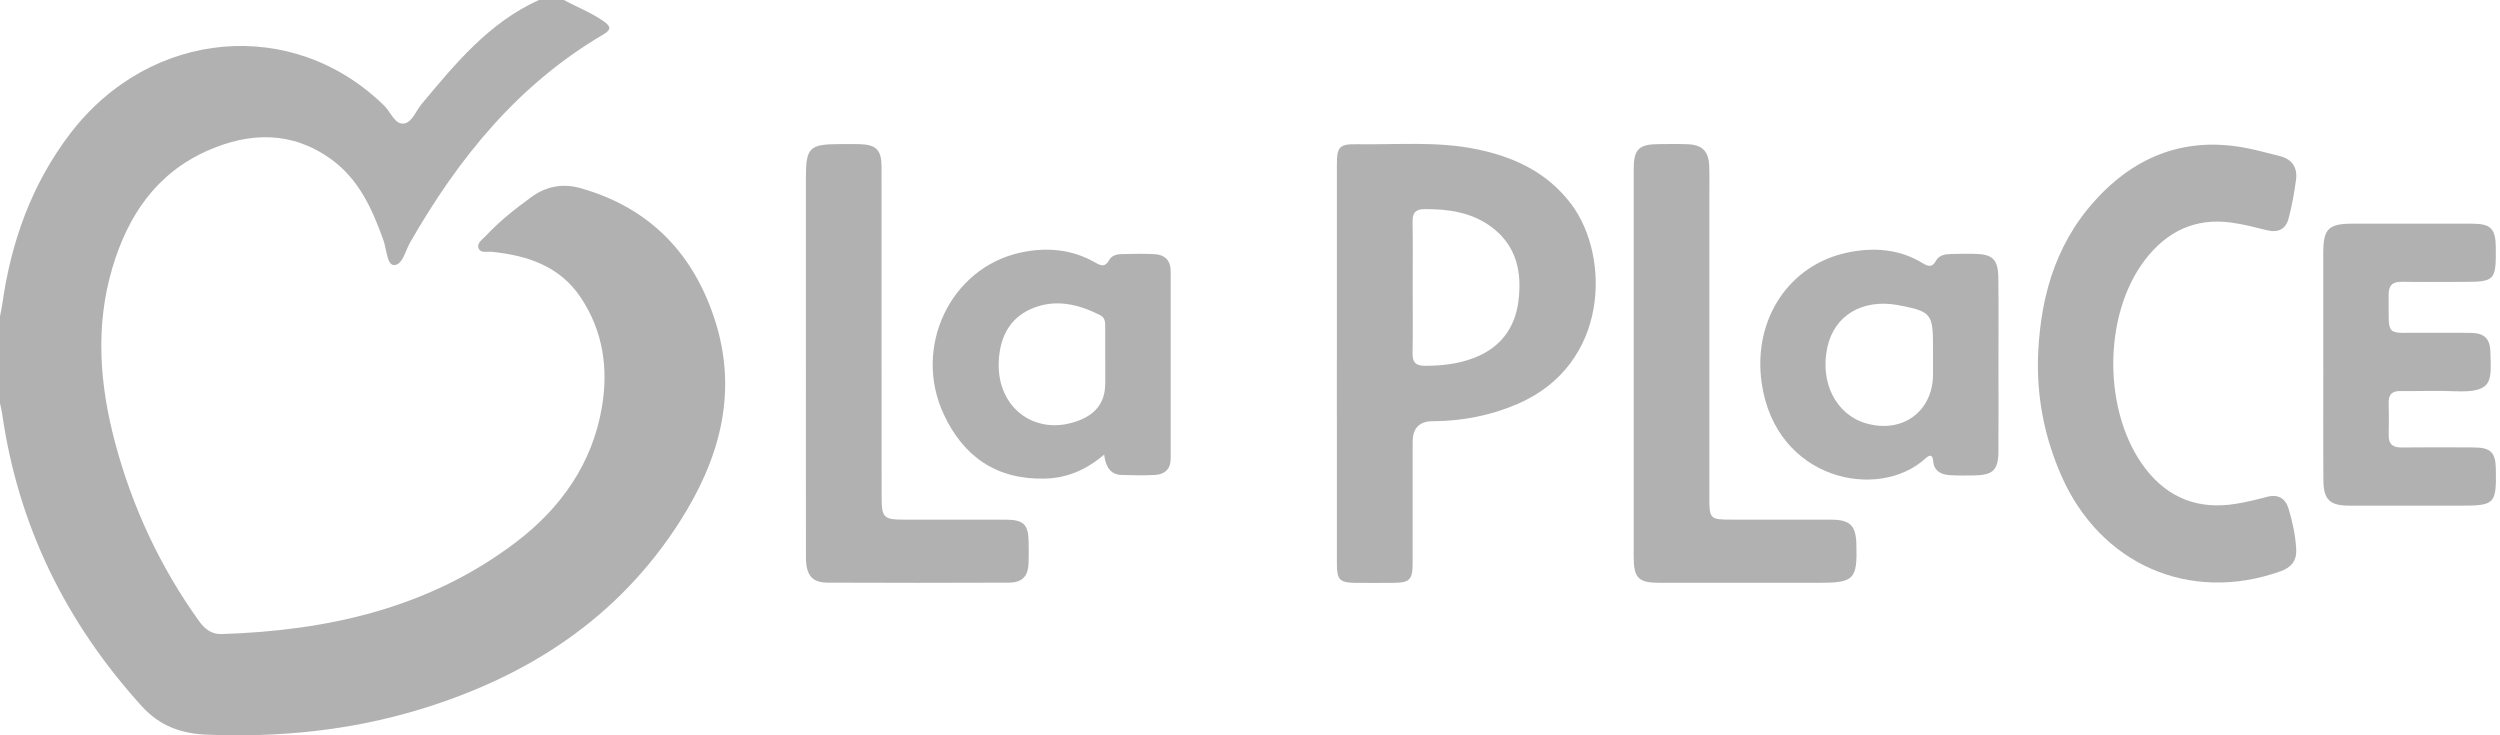
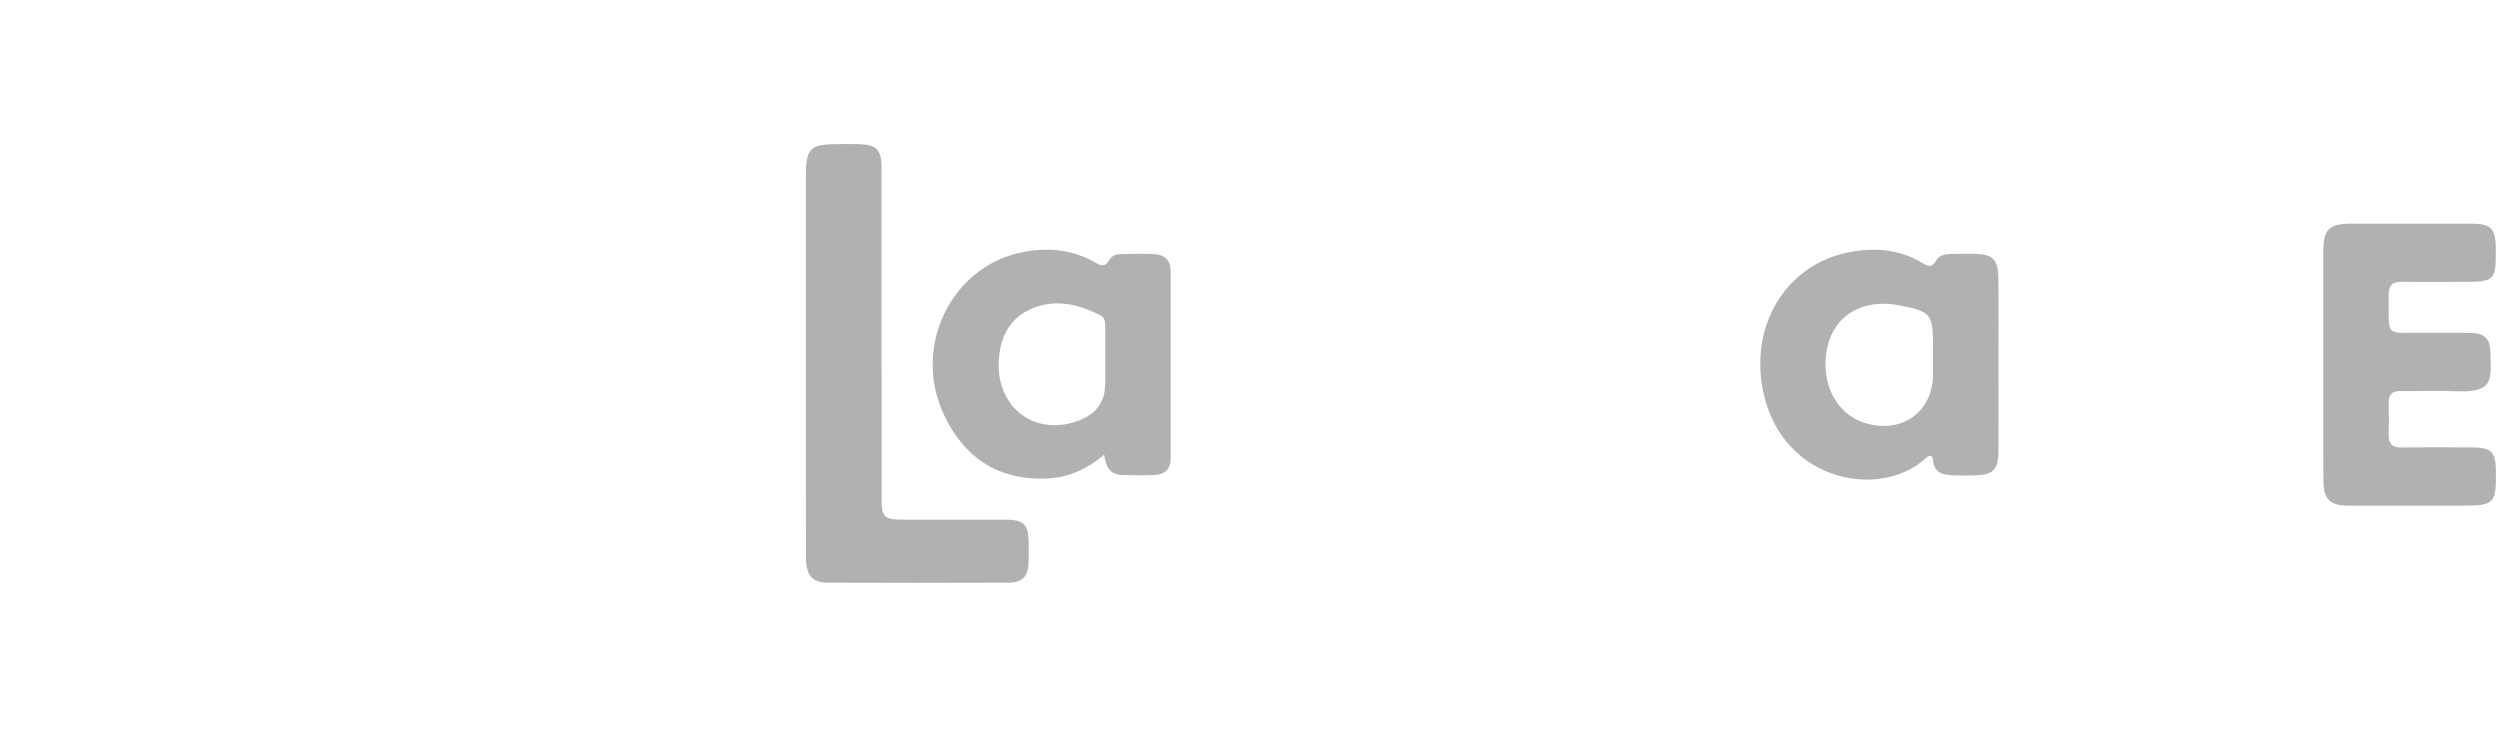
<svg xmlns="http://www.w3.org/2000/svg" width="136" height="40" viewBox="0 0 136 40" fill="none">
-   <path d="M30.677 0C31.389 0.39 32.154 0.678 32.824 1.148C33.173 1.393 33.321 1.582 32.836 1.866C28.189 4.59 24.935 8.604 22.305 13.199C22.046 13.653 21.895 14.442 21.419 14.418C21.053 14.4 21.029 13.55 20.858 13.069C20.252 11.367 19.517 9.74 17.997 8.649C15.873 7.127 13.59 7.181 11.298 8.192C8.507 9.423 6.962 11.729 6.121 14.544C5.169 17.733 5.42 20.93 6.265 24.096C7.2 27.594 8.71 30.833 10.825 33.784C11.135 34.216 11.505 34.511 12.058 34.493C17.87 34.307 23.376 33.069 28.092 29.477C30.508 27.636 32.222 25.223 32.743 22.153C33.102 20.044 32.809 18.005 31.591 16.183C30.448 14.472 28.697 13.899 26.761 13.699C26.503 13.672 26.136 13.794 26.031 13.494C25.935 13.219 26.246 13.025 26.427 12.832C27.168 12.034 28.019 11.366 28.899 10.726C29.728 10.124 30.624 9.962 31.598 10.24C35.432 11.328 37.828 13.911 38.956 17.623C40.134 21.504 39.097 25.066 36.976 28.382C33.613 33.642 28.716 36.805 22.835 38.593C19.055 39.742 15.179 40.126 11.238 39.965C9.847 39.908 8.687 39.492 7.707 38.411C3.586 33.864 0.995 28.61 0.121 22.53C0.091 22.33 0.041 22.134 0 21.937C0 20.357 0 18.778 0 17.198C0.039 17.001 0.087 16.804 0.115 16.604C0.59 13.194 1.708 10.034 3.815 7.272C8.177 1.554 15.963 0.88 20.921 5.769C21.265 6.109 21.478 6.78 21.97 6.72C22.419 6.666 22.625 6.029 22.941 5.652C24.784 3.45 26.606 1.224 29.319 0H30.677Z" fill="#B1B1B1" />
-   <path d="M72.726 19.739C72.726 16.153 72.725 12.566 72.726 8.98C72.726 7.975 72.855 7.829 73.855 7.846C75.999 7.878 78.154 7.679 80.279 8.108C82.353 8.527 84.178 9.37 85.49 11.123C87.588 13.926 87.569 19.818 82.555 21.976C81.08 22.61 79.54 22.906 77.938 22.914C77.212 22.918 76.849 23.292 76.849 24.037C76.849 26.224 76.851 28.412 76.847 30.601C76.846 31.555 76.698 31.701 75.751 31.707C75.073 31.711 74.394 31.714 73.715 31.707C72.889 31.696 72.727 31.538 72.727 30.704C72.723 27.05 72.726 23.395 72.725 19.742L72.726 19.739ZM76.851 15.573C76.851 16.792 76.866 18.011 76.844 19.228C76.835 19.73 77.032 19.899 77.524 19.899C78.415 19.899 79.281 19.804 80.122 19.494C81.582 18.956 82.411 17.888 82.603 16.383C82.804 14.807 82.505 13.358 81.122 12.338C80.05 11.547 78.812 11.374 77.52 11.376C77.024 11.376 76.835 11.557 76.844 12.053C76.866 13.225 76.851 14.399 76.851 15.573Z" fill="#B1B1B1" />
-   <path d="M110.859 19.736C110.93 16.47 111.699 13.435 113.942 10.938C116.199 8.426 118.989 7.383 122.354 8.083C122.907 8.199 123.451 8.351 124 8.484C124.686 8.651 124.993 9.108 124.904 9.782C124.808 10.495 124.679 11.207 124.495 11.901C124.345 12.464 123.929 12.673 123.337 12.528C122.679 12.366 122.02 12.192 121.35 12.104C119.396 11.847 117.861 12.602 116.687 14.138C114.37 17.168 114.391 22.497 116.729 25.515C117.982 27.13 119.636 27.735 121.638 27.406C122.194 27.315 122.747 27.187 123.291 27.037C123.918 26.863 124.323 27.094 124.5 27.678C124.715 28.389 124.87 29.119 124.914 29.864C124.952 30.488 124.658 30.867 124.061 31.079C119.118 32.839 114.241 30.703 112.127 25.853C111.275 23.901 110.843 21.869 110.862 19.737L110.859 19.736Z" fill="#B1B1B1" />
  <path d="M43.84 19.766C43.84 16.406 43.84 13.046 43.84 9.684C43.84 8.019 44.025 7.839 45.722 7.839C46.061 7.839 46.4 7.833 46.739 7.841C47.663 7.865 47.954 8.148 47.956 9.071C47.961 12.589 47.958 16.108 47.958 19.626C47.958 22.129 47.956 24.633 47.961 27.136C47.964 28.133 48.102 28.266 49.098 28.268C50.975 28.27 52.851 28.265 54.728 28.27C55.679 28.273 55.945 28.538 55.957 29.466C55.963 29.849 55.968 30.234 55.955 30.616C55.927 31.359 55.618 31.693 54.862 31.696C51.583 31.709 48.306 31.711 45.027 31.696C44.173 31.692 43.845 31.292 43.844 30.319C43.837 26.802 43.841 23.282 43.841 19.765L43.84 19.766Z" fill="#B1B1B1" />
-   <path d="M88.872 19.771C88.872 16.251 88.871 12.73 88.872 9.21C88.872 8.12 89.147 7.848 90.232 7.84C90.753 7.836 91.273 7.826 91.794 7.845C92.595 7.875 92.95 8.22 92.98 9.015C93.002 9.601 92.988 10.189 92.988 10.775C92.988 16.214 92.988 21.652 92.988 27.091C92.988 28.221 93.037 28.268 94.18 28.268C95.99 28.268 97.799 28.265 99.609 28.269C100.636 28.272 100.957 28.581 100.987 29.58C101.044 31.53 100.874 31.705 98.915 31.705C96.043 31.705 93.169 31.707 90.296 31.705C89.121 31.705 88.874 31.453 88.872 30.266C88.87 26.769 88.872 23.27 88.872 19.773V19.771Z" fill="#B1B1B1" />
-   <path d="M108.717 19.904C108.717 21.459 108.727 23.016 108.714 24.572C108.706 25.57 108.413 25.847 107.402 25.863C106.972 25.87 106.542 25.875 106.114 25.852C105.623 25.825 105.218 25.657 105.165 25.086C105.13 24.708 104.976 24.73 104.745 24.94C102.201 27.264 96.602 26.142 95.836 20.837C95.337 17.383 97.328 14.418 100.463 13.748C101.889 13.444 103.304 13.528 104.591 14.315C104.926 14.52 105.121 14.545 105.331 14.164C105.482 13.892 105.801 13.826 106.104 13.818C106.534 13.805 106.963 13.803 107.392 13.808C108.39 13.822 108.694 14.096 108.709 15.1C108.732 16.701 108.716 18.303 108.716 19.904H108.719H108.717ZM105.157 19.543V18.868C105.157 17.061 105.055 16.939 103.269 16.602C103.247 16.598 103.224 16.592 103.202 16.588C101.29 16.262 99.789 17.168 99.412 18.876C98.988 20.796 99.87 22.549 101.501 23.026C103.486 23.606 105.156 22.387 105.157 20.356C105.157 20.086 105.157 19.815 105.157 19.545V19.543Z" fill="#B1B1B1" />
+   <path d="M108.717 19.904C108.717 21.459 108.727 23.016 108.714 24.572C108.706 25.57 108.413 25.847 107.402 25.863C106.972 25.87 106.542 25.875 106.114 25.852C105.623 25.825 105.218 25.657 105.165 25.086C105.13 24.708 104.976 24.73 104.745 24.94C102.201 27.264 96.602 26.142 95.836 20.837C95.337 17.383 97.328 14.418 100.463 13.748C101.889 13.444 103.304 13.528 104.591 14.315C104.926 14.52 105.121 14.545 105.331 14.164C105.482 13.892 105.801 13.826 106.104 13.818C106.534 13.805 106.963 13.803 107.392 13.808C108.39 13.822 108.694 14.096 108.709 15.1C108.732 16.701 108.716 18.303 108.716 19.904H108.719H108.717ZM105.157 19.543V18.868C105.157 17.061 105.055 16.939 103.269 16.602C103.247 16.598 103.224 16.592 103.202 16.588C101.29 16.262 99.789 17.168 99.412 18.876C98.988 20.796 99.87 22.549 101.501 23.026C103.486 23.606 105.156 22.387 105.157 20.356V19.543Z" fill="#B1B1B1" />
  <path d="M60.066 24.732C59.094 25.555 58.067 26.001 56.867 26.035C54.232 26.108 52.42 24.857 51.341 22.542C49.638 18.887 51.704 14.565 55.52 13.74C56.929 13.435 58.311 13.552 59.587 14.286C59.916 14.475 60.132 14.53 60.343 14.143C60.466 13.915 60.731 13.829 60.987 13.824C61.597 13.81 62.208 13.793 62.816 13.827C63.366 13.858 63.685 14.17 63.685 14.747C63.685 18.15 63.685 21.554 63.685 24.956C63.685 25.507 63.371 25.803 62.854 25.835C62.246 25.872 61.635 25.856 61.026 25.838C60.39 25.82 60.148 25.382 60.066 24.732ZM60.123 19.573C60.123 18.987 60.123 18.402 60.123 17.816C60.123 17.566 60.133 17.294 59.871 17.16C58.663 16.536 57.389 16.24 56.098 16.801C54.874 17.334 54.38 18.419 54.331 19.695C54.232 22.247 56.398 23.791 58.735 22.857C59.667 22.485 60.123 21.83 60.125 20.857C60.125 20.429 60.125 20.001 60.125 19.573H60.123Z" fill="#B1B1B1" />
  <path d="M126.385 19.773C126.385 17.765 126.38 15.758 126.385 13.75C126.389 12.441 126.672 12.168 127.982 12.167C130.153 12.165 132.323 12.163 134.494 12.169C135.507 12.172 135.763 12.444 135.772 13.466C135.785 15.285 135.736 15.334 133.928 15.334C132.842 15.334 131.756 15.35 130.672 15.329C130.146 15.318 129.937 15.53 129.942 16.046C129.966 18.436 129.684 18.077 131.918 18.103C132.755 18.113 133.592 18.094 134.428 18.11C135.147 18.123 135.462 18.422 135.479 19.147C135.516 20.709 135.678 21.379 133.512 21.283C132.542 21.239 131.568 21.287 130.596 21.273C130.139 21.266 129.932 21.451 129.944 21.916C129.96 22.502 129.957 23.088 129.945 23.675C129.934 24.171 130.173 24.349 130.654 24.343C131.966 24.328 133.277 24.333 134.589 24.341C135.497 24.347 135.758 24.613 135.774 25.51C135.808 27.424 135.727 27.509 133.83 27.509C131.818 27.509 129.805 27.513 127.793 27.507C126.744 27.504 126.403 27.188 126.393 26.136C126.376 24.017 126.388 21.895 126.387 19.774L126.385 19.773Z" fill="#B1B1B1" />
</svg>